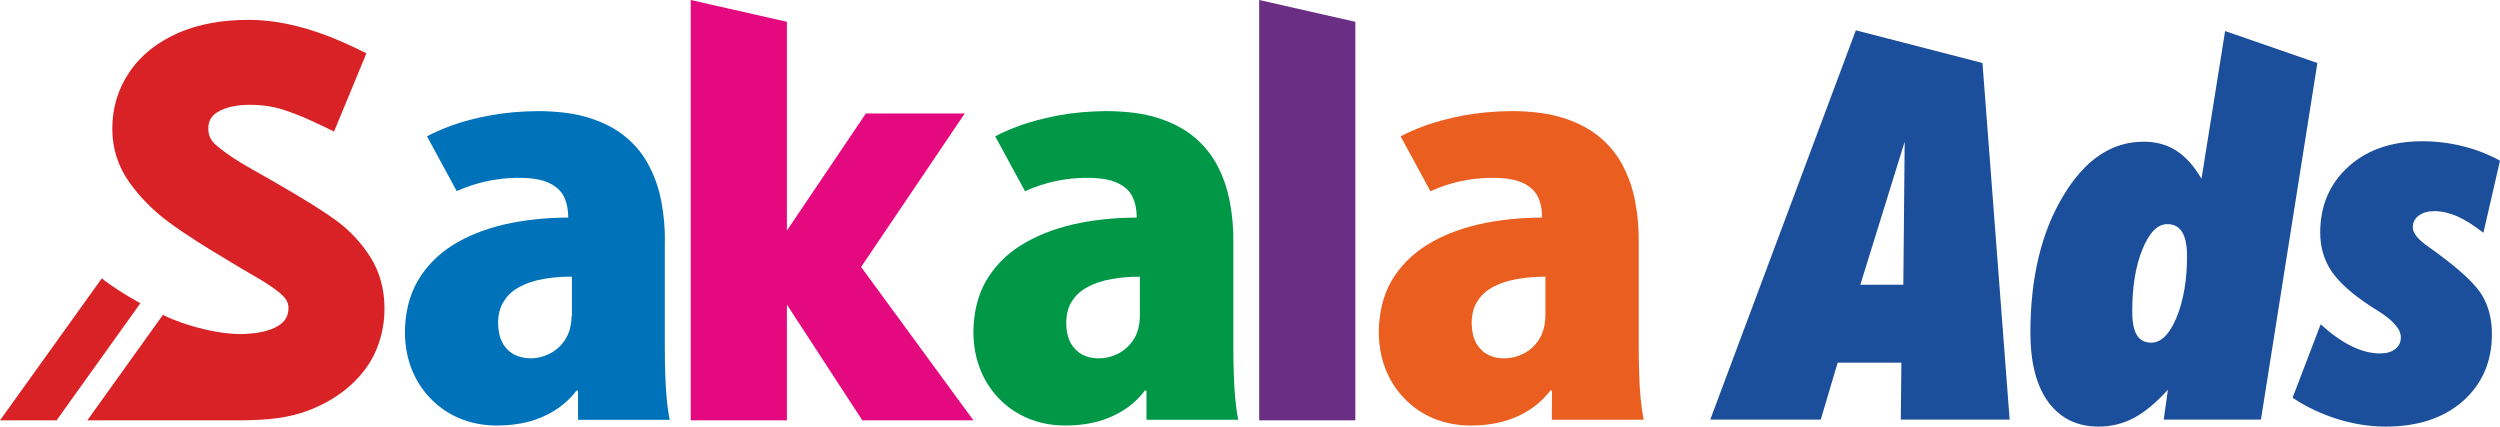
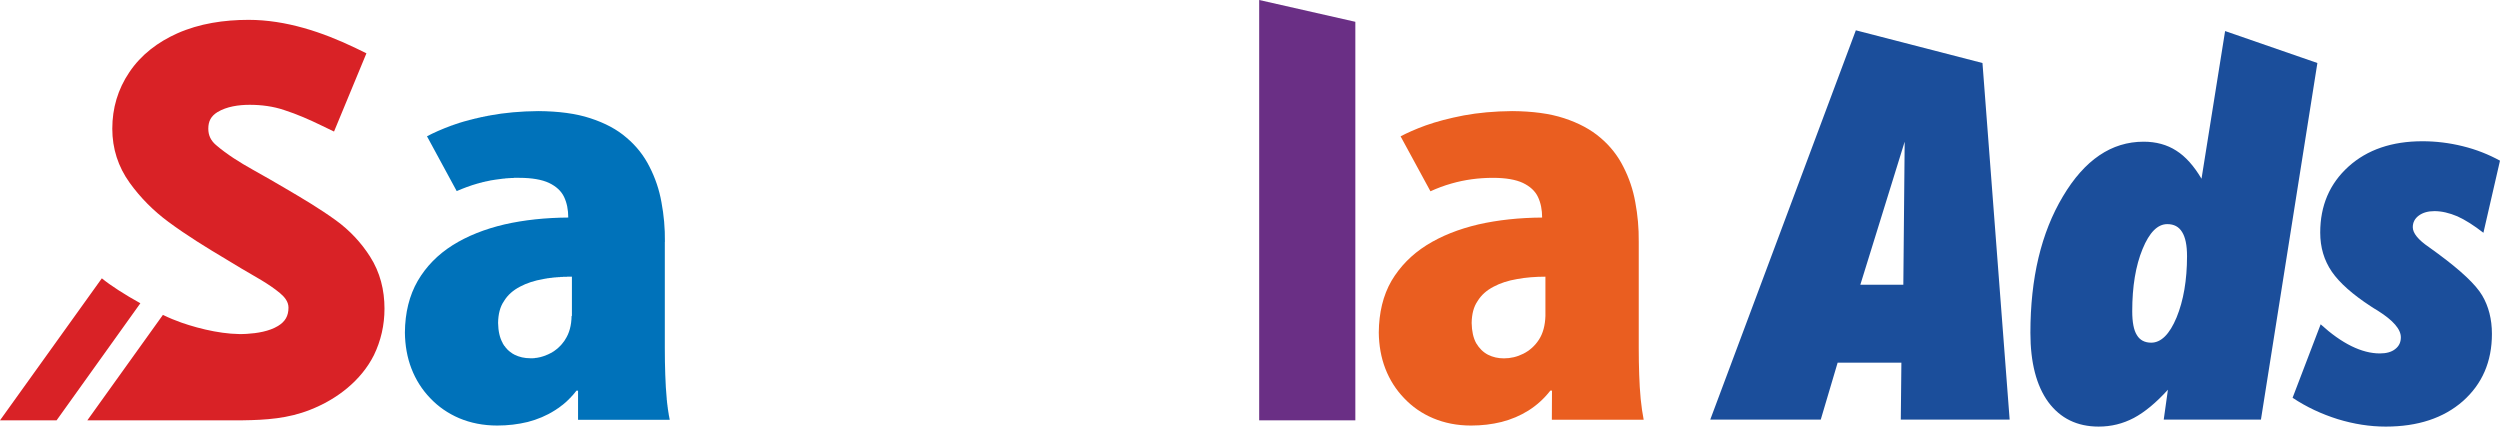
<svg xmlns="http://www.w3.org/2000/svg" xml:space="preserve" width="169.277mm" height="28.885mm" version="1.1" style="shape-rendering:geometricPrecision; text-rendering:geometricPrecision; image-rendering:optimizeQuality; fill-rule:evenodd; clip-rule:evenodd" viewBox="0 0 16743 2857">
  <defs>
    <style type="text/css">
   
    .fil5 {fill:#D92226}
    .fil2 {fill:#EA5E20;fill-rule:nonzero}
    .fil3 {fill:#E5097F;fill-rule:nonzero}
    .fil4 {fill:#6A2F85;fill-rule:nonzero}
    .fil1 {fill:#009846;fill-rule:nonzero}
    .fil0 {fill:#0072BA;fill-rule:nonzero}
    .fil6 {fill:#1B4E9B;fill-rule:nonzero}
   
  </style>
  </defs>
  <g id="Layer_x0020_1">
    <path class="fil0" d="M4453 1619c1,-91 -7,-179 -23,-264 -15,-85 -42,-164 -80,-238 -37,-74 -88,-139 -153,-194 -64,-56 -145,-99 -243,-131 -97,-32 -213,-47 -349,-48 -119,1 -226,11 -324,29l-2 1 -3 0 0 0 -2 0 -2 1 0 0 -2 0 -3 1 0 0 -2 0 -2 1 0 0 -2 0 -3 1 0 0 -2 0 -2 0 0 0 -2 1 -3 0 0 0 -2 1 -4 1 -2 0 -1 0 -2 1 -2 0 0 0 -2 1 -2 0 0 0 -3 1 -2 0 0 0 -2 0 -4 1 -2 1 0 0 -3 0 -6 2 0 0 -2 0c-6,2 -13,3 -19,5l0 0 -2 0 -13 3 -1 1 -1 0 -2 0 -4 1 -2 1 0 0 -2 0 -2 1 0 0 -2 0 -2 1 0 0 -2 0 -2 1 0 0 -2 0 -2 1 0 0 -2 0 -2 1 0 0c-25,6 -49,13 -71,20l-1 1 0 0 -1 0 0 0 -1 0 -1 1 -1 0 0 0 0 0 -1 0 -1 1 -1 0 0 0 0 0 -1 0 -1 1 -1 0 0 0 -1 0 0 0 -1 1 -1 0 0 0 -1 0 0 0 -1 1 -1 0 0 0 -1 0 -1 1 0 0 0 0 -1 0 -1 0 -1 0 0 1 -1 0 0 0 -1 0 -1 0 0 1 -1 0 0 0 -1 0 -1 0 0 1 -1 0 -1 0 0 0 0 0 -1 1 -1 0 -1 0 0 0 0 0 -1 1 -1 0 0 0 -1 0 -1 1 0 0 -1 0 0 0 -1 0 -1 1 0 0 0 0 -1 0 -1 1 -1 0 0 0 0 0 -1 0 -1 1 0 0 -1 0 -1 0c-68,25 -124,50 -167,73l199 367c44,-19 91,-37 141,-51l2 0 1 -1 1 0 0 0 1 0 2 -1 1 0 1 0 0 0 1 -1 3 0 0 0 1 -1 2 0 1 0 0 0 1 -1 1 0 2 0 0 -1 1 0 1 0 2 0 0 -1 1 0 1 0 1 0 1 -1 1 0 1 0 1 0 1 -1 1 0 1 0 1 0 1 -1 0 0 2 0 1 0 1 -1 1 0 1 0 1 0 1 0 1 -1 0 0 2 0 1 0 1 -1 0 0 2 0 1 0 1 -1 0 0 2 0 1 0 1 0 0 0 1 -1 2 0 1 0 0 0 1 -1 3 0 1 0 4 -1 0 0 1 0 2 -1 1 0 0 0 1 0 2 -1 1 0 0 0 1 0 2 0 1 -1c25,-4 50,-8 76,-11l0 0 2 0 0 0 1 -1 2 0 2 0 0 0 2 0 7 -1 2 0 4 0 1 -1 8 0 2 0 0 -1 1 0 2 0 4 0 2 0 0 0 2 0 2 0 0 -1 1 0 2 0 2 0 0 0 2 0 2 0 0 0 2 0 2 0 1 0 0 0 2 -1 2 0 0 0 2 0 2 0 1 0 1 0 2 0 1 0 0 0 2 0 2 0 1 0 1 0 2 0 1 0 1 -1 2 0 2 0 0 0 1 0 2 0 1 0 1 0 2 0 2 0 0 0 2 0 2 0 0 0 2 0 2 0 1 0 0 0 2 0 2 0 1 0 1 0 2 0 1 0 1 0 2 0 2 0c86,0 153,12 200,34 48,23 82,54 101,94 19,40 28,86 28,138 -153,1 -295,16 -427,46 -132,31 -248,77 -347,139 -100,63 -178,143 -234,239 -56,97 -85,213 -86,346 1,86 15,167 44,242 29,75 71,141 126,198 54,57 119,102 194,134 76,32 161,49 254,49 72,0 139,-8 205,-24 65,-17 125,-42 180,-77l3 -2 2 -1 0 0 3 -2 2 -2 0 0 3 -1 2 -2 0 0 3 -2 3 -2 0 0 2 -1 0 0 3 -2 2 -2 0 0 3 -2 2 -1 0 0 2 -2 3 -2 2 -2 0 0 3 -2 2 -2 3 -2 0 0 2 -1 2 -2 3 -2 0 0 2 -2 3 -2 2 -2 0 0 2 -2 3 -2 2 -2 0 0 2 -2 0 0 3 -2 0 0 2 -2 2 -2 2 -2 3 -2 0 0 2 -2 2 -3 0 0 2 -2 3 -2 2 -2 2 -2 2 -2 0 0 2 -3 3 -2 2 -2 2 -2 2 -3 2 -2 2 -2 2 -2 2 -3 3 -2 2 -2 2 -3 2 -2 2 -3 2 -2 0 0 2 -2 2 -3 2 -2 2 -3 0 0 2 -2 0 0 2 -3 2 -2 2 -3 11 0 0 195 36 0 578 0 0 -2 -1 -2 0 -2 0 -2 -1 -2 0 -2 -1 -2 0 -2 0 -2 -1 -2 0 -2 0 -2 -1 -2 0 0 0 -2 0 0 -1 -2 0 -2 0 -2 -1 -2 0 0 0 -2 0 -3 -1 -2 0 0 0 -2 0 -2 -1 -2 0 0 0 -2 0 -2 -1 -2 0 -2 0 0 0 -3 0 0 -1 -2 0 -2 0 -2 0 0 -1 -2 0 -2 0 -3 -1 -2 0 -2 0 -2 0 -2 -1 -3 0 -2 0 -2 -1 -2 0 -3 0 -2 0 0 0 -2 -1 -2 0 -3 0 -2 0 0 -1 -2 0 -2 0 -3 0 -2 -1 -2 0 -3 0 0 0 -2 0 -2 -1 -3 0 -2 0 -2 0 -3 -1 -2 0 -3 0 -2c-5,-51 -8,-106 -10,-163 -2,-58 -3,-117 -3,-177l0 -713zm-625 497c-1,63 -15,116 -43,158l-1 2 -1 2 -2 2 -1 2 -1 2 -2 2 -1 2 -2 2 -1 1 -1 2 -2 2 -1 2 -2 2 -1 1 -1 2 -2 2 -1 2 -2 1 -1 2 -2 2 -1 1 -2 2 -1 2 -2 1 -2 2 -1 1 -2 2 -1 2 -2 1 0 0 -2 2 -1 1 0 0 -2 2 -1 1 -2 2 -2 1 -1 1 -2 2 -2 1 -2 2 -1 1 -2 1 0 0 -2 2 -2 1 -1 1 0 0 -2 2 -2 1 0 0 -2 1 -1 1 -2 2 -2 1 -2 1 0 0 -2 1 -2 1 0 0 -1 1 0 0 -2 2 -2 1 0 0 -2 1 0 0 -2 1 -2 1 0 0 -2 1 0 0 -2 1 0 0 -2 1 0 0 -2 1 0 0 -2 1 0 0 -2 1 0 0 -2 1 0 0 -2 1 0 0 -2 1 0 0 -2 1 0 0 -2 1 0 0 -2 1 0 0 -2 0 -2 1 0 0 -2 1 -2 1 0 0 -2 1 -2 1 -1 0 -2 1 -1 0 -1 1 -3 1 -1 0 -1 0 -2 1 -2 1 -2 0 -2 1 -2 1 -2 0 -2 1 -2 0 -2 1 -2 1 -2 0 -2 1 -2 0 -2 1 -2 0 -2 1 -2 0 -2 0 -2 1 -2 0 -2 1 -2 0 -2 0 -2 1 -2 0 -2 0 -2 1 -3 0 -2 0 -2 0 -2 1 -2 0 -2 0 -2 0 -2 0 -2 1 -2 0 -2 0 -2 0 -3 0 -2 0 -2 0 -2 0 -2 0 -2 0 -2 0c-39,0 -74,-8 -106,-24l-2 -1 -1 -1 -2 -1 -1 -1 -2 0 0 0 -1 -1 0 0 -2 -1 -1 -1 -2 -1 -1 -1 -2 -1 -1 -1 0 0 -1 -1 -2 -1 -1 -1 -2 -1 -1 -1 -1 -1 -2 -1 -1 -1 -1 -1 -2 -1 0 0 -1 -1 -1 -1 -2 -1 -1 -1 0 0 -1 -1 -2 -2 -1 -1 -1 -1 0 0 -1 -1 -2 -1 -1 -2 0 0 -1 -1 0 0 -1 -1 -2 -1 0 0 -1 -2 -1 -1 0 0 -1 -1 0 0 -1 -2 0 0 -1 -1 0 0 -2 -1 0 0 -1 -2 -1 -1 0 0 -1 -1 0 0 -1 -2 0 0 -1 -1 0 0 -1 -2 0 0 -1 -1 -1 -1 0 0 -1 -2 -2 -1 0 0 -1 -2 0 0 -1 -1 0 0 -1 -2 0 0 -1 -1 0 0 -1 -2 -1 -2 -1 -1 -1 -2 -1 -1 -1 -2 -1 -2 0 -1c-20,-35 -30,-80 -31,-135 1,-59 13,-108 40,-147 25,-41 61,-72 107,-96 45,-24 97,-41 157,-51l3 -1 3 0 3 -1 2 0 3 -1 3 0 3 -1 3 0 2 -1 3 0 3 0 3 -1 3 0 3 -1 2 0 3 0 3 -1 3 0 3 0 3 -1 3 0 3 0 3 -1 3 0 0 0 2 0 3 -1 3 0 3 0 0 0 3 0 3 -1 0 0 3 0 0 0 3 0 3 0 3 -1 3 0 3 0 3 0 0 0 3 0 3 -1 3 0 3 0 0 0 3 0 3 0 3 0 3 -1 3 0 3 0 3 0 3 0 3 0 3 0 3 0 4 0 0 0 3 -1 3 0 3 0 0 0 3 0 3 0 3 0 3 0 0 0 3 0 4 0 3 0 3 0 0 263z" />
-     <path class="fil1" d="M8260 1619c1,-91 -7,-179 -23,-264 -16,-85 -42,-164 -80,-238 -37,-74 -89,-139 -153,-194 -65,-56 -146,-99 -243,-131 -97,-32 -214,-47 -350,-48 -118,1 -226,11 -323,29 -98,19 -183,41 -255,67 -69,25 -124,50 -168,73l200 368c43,-20 91,-38 141,-52 87,-25 180,-38 277,-38 86,0 153,12 201,34 48,23 82,54 101,94 19,40 28,86 28,138 -153,1 -296,16 -427,46 -132,31 -248,77 -348,139 -100,63 -178,143 -234,239 -56,97 -84,213 -85,346 1,86 15,167 44,242 29,75 71,141 125,198 55,57 119,102 195,134 76,32 160,49 254,49 71,0 139,-8 204,-24 65,-17 125,-42 181,-77 55,-35 104,-79 145,-133l11 0 0 195 615 0c-9,-42 -15,-88 -20,-139 -5,-51 -8,-106 -10,-163 -2,-58 -3,-117 -3,-177l0 -713zm-626 497c-1,63 -15,116 -42,158 -28,42 -63,74 -105,95 -42,21 -85,31 -130,31 -39,0 -74,-8 -107,-24 -32,-17 -59,-43 -79,-78 -19,-35 -30,-80 -30,-135 0,-59 13,-108 39,-147 26,-41 62,-72 108,-96 45,-24 97,-41 157,-51 59,-11 122,-16 189,-16l0 263z" />
    <path class="fil2" d="M10975 1619c1,-91 -7,-179 -23,-264 -15,-85 -42,-164 -80,-238 -37,-74 -88,-139 -153,-194 -65,-56 -146,-99 -243,-131 -97,-32 -213,-47 -349,-48 -119,1 -227,11 -324,29 -98,19 -182,41 -255,67 -69,25 -124,50 -168,73l200 368c44,-20 91,-38 141,-52 87,-25 180,-38 278,-38 86,0 153,12 200,34 48,23 82,54 101,94 19,40 28,86 28,138 -153,1 -295,16 -427,46 -132,31 -248,77 -347,139 -100,63 -178,143 -235,239 -56,97 -84,213 -85,346 1,86 15,167 44,242 29,75 71,141 126,198 54,57 118,102 194,134 76,32 160,49 254,49 72,0 139,-8 204,-24 66,-17 125,-42 181,-77 55,-35 104,-79 146,-133l11 0 -1 195 615 0c-8,-42 -15,-88 -20,-139 -5,-51 -8,-106 -10,-163 -2,-58 -3,-117 -3,-177l0 -713zm-625 497c-2,63 -16,116 -43,158 -27,42 -63,74 -105,95 -42,21 -85,31 -130,31 -39,0 -74,-8 -106,-24 -33,-17 -59,-43 -80,-78 -19,-35 -29,-80 -30,-135 1,-59 13,-108 40,-147 25,-41 61,-72 107,-96 45,-24 97,-41 157,-51 59,-11 123,-16 190,-16l0 263z" />
-     <polygon class="fil3" points="4626,0 5270,146 5270,1544 5799,760 6461,760 5767,1788 5767,1788 5767,1788 5767,1788 6519,2815 5775,2815 5270,2040 5270,2815 4626,2815 " />
    <polygon class="fil4" points="8433,0 9077,146 9077,2815 8433,2815 " />
    <path class="fil5" d="M1213 2160c134,47 305,85 440,76 69,-4 150,-17 209,-53 48,-29 70,-67 70,-123 0,-40 -27,-72 -57,-97 -78,-65 -170,-112 -257,-164l-106 -64c-131,-78 -261,-158 -384,-249 -99,-73 -187,-161 -259,-261 -78,-108 -117,-230 -117,-363 0,-137 37,-264 114,-378 79,-118 191,-202 320,-260 150,-67 316,-91 479,-91 249,0 495,82 717,189l72 35 -217 524 -81 -39c-82,-40 -166,-77 -253,-105 -74,-25 -153,-35 -231,-35 -73,0 -153,11 -216,49 -43,27 -61,61 -61,111 0,45 17,79 51,109 75,64 160,117 246,165l115 65 103 60c116,68 231,136 340,215 91,66 168,148 228,242 68,106 97,225 97,349 0,111 -24,215 -71,312 -85,169 -246,295 -428,366 -147,58 -294,68 -451,70l-1040 0 506 -706c43,21 85,38 122,51zm-834 655l-379 0c682,-951 0,0 682,-951 58,48 155,110 258,167l-561 784z" />
    <path class="fil6" d="M11454 2810l975 -2607 848 219 182 2388 -729 0 4 -381 -427 0 -113 381 -740 0zm1005 -903l288 0 9 -958 -297 958zm2188 -192c0,-72 -11,-126 -33,-161 -22,-36 -55,-53 -99,-53 -65,0 -120,55 -166,167 -46,112 -69,250 -69,416 0,73 10,127 31,160 20,34 53,51 96,51 66,0 123,-56 170,-169 46,-112 70,-249 70,-411zm-156 1095l28 -200c-79,87 -155,150 -228,189 -74,39 -152,58 -236,58 -144,0 -256,-55 -337,-164 -80,-110 -120,-265 -120,-464 0,-366 72,-670 218,-914 145,-244 325,-366 540,-366 84,0 157,20 219,60 62,39 118,102 169,188l158 -989 618 214 -378 2388 -651 0zm1051 -638c70,64 139,113 206,146 67,33 131,49 190,49 43,0 78,-9 103,-29 26,-20 38,-46 38,-79 0,-54 -51,-113 -154,-178 -21,-12 -37,-23 -48,-30 -121,-79 -208,-156 -260,-231 -52,-76 -78,-163 -78,-262 0,-181 63,-328 189,-442 126,-114 292,-170 496,-170 90,0 180,11 269,33 90,22 173,55 250,97l-111 483c-63,-49 -121,-86 -174,-110 -54,-23 -106,-35 -154,-35 -43,0 -78,10 -105,30 -27,20 -40,46 -40,78 0,39 36,84 108,133 27,20 48,34 62,45 153,113 252,206 295,279 43,73 65,159 65,257 0,186 -65,336 -195,451 -129,113 -301,170 -516,170 -107,0 -214,-17 -322,-50 -108,-34 -209,-81 -302,-143l188 -492z" />
  </g>
</svg>